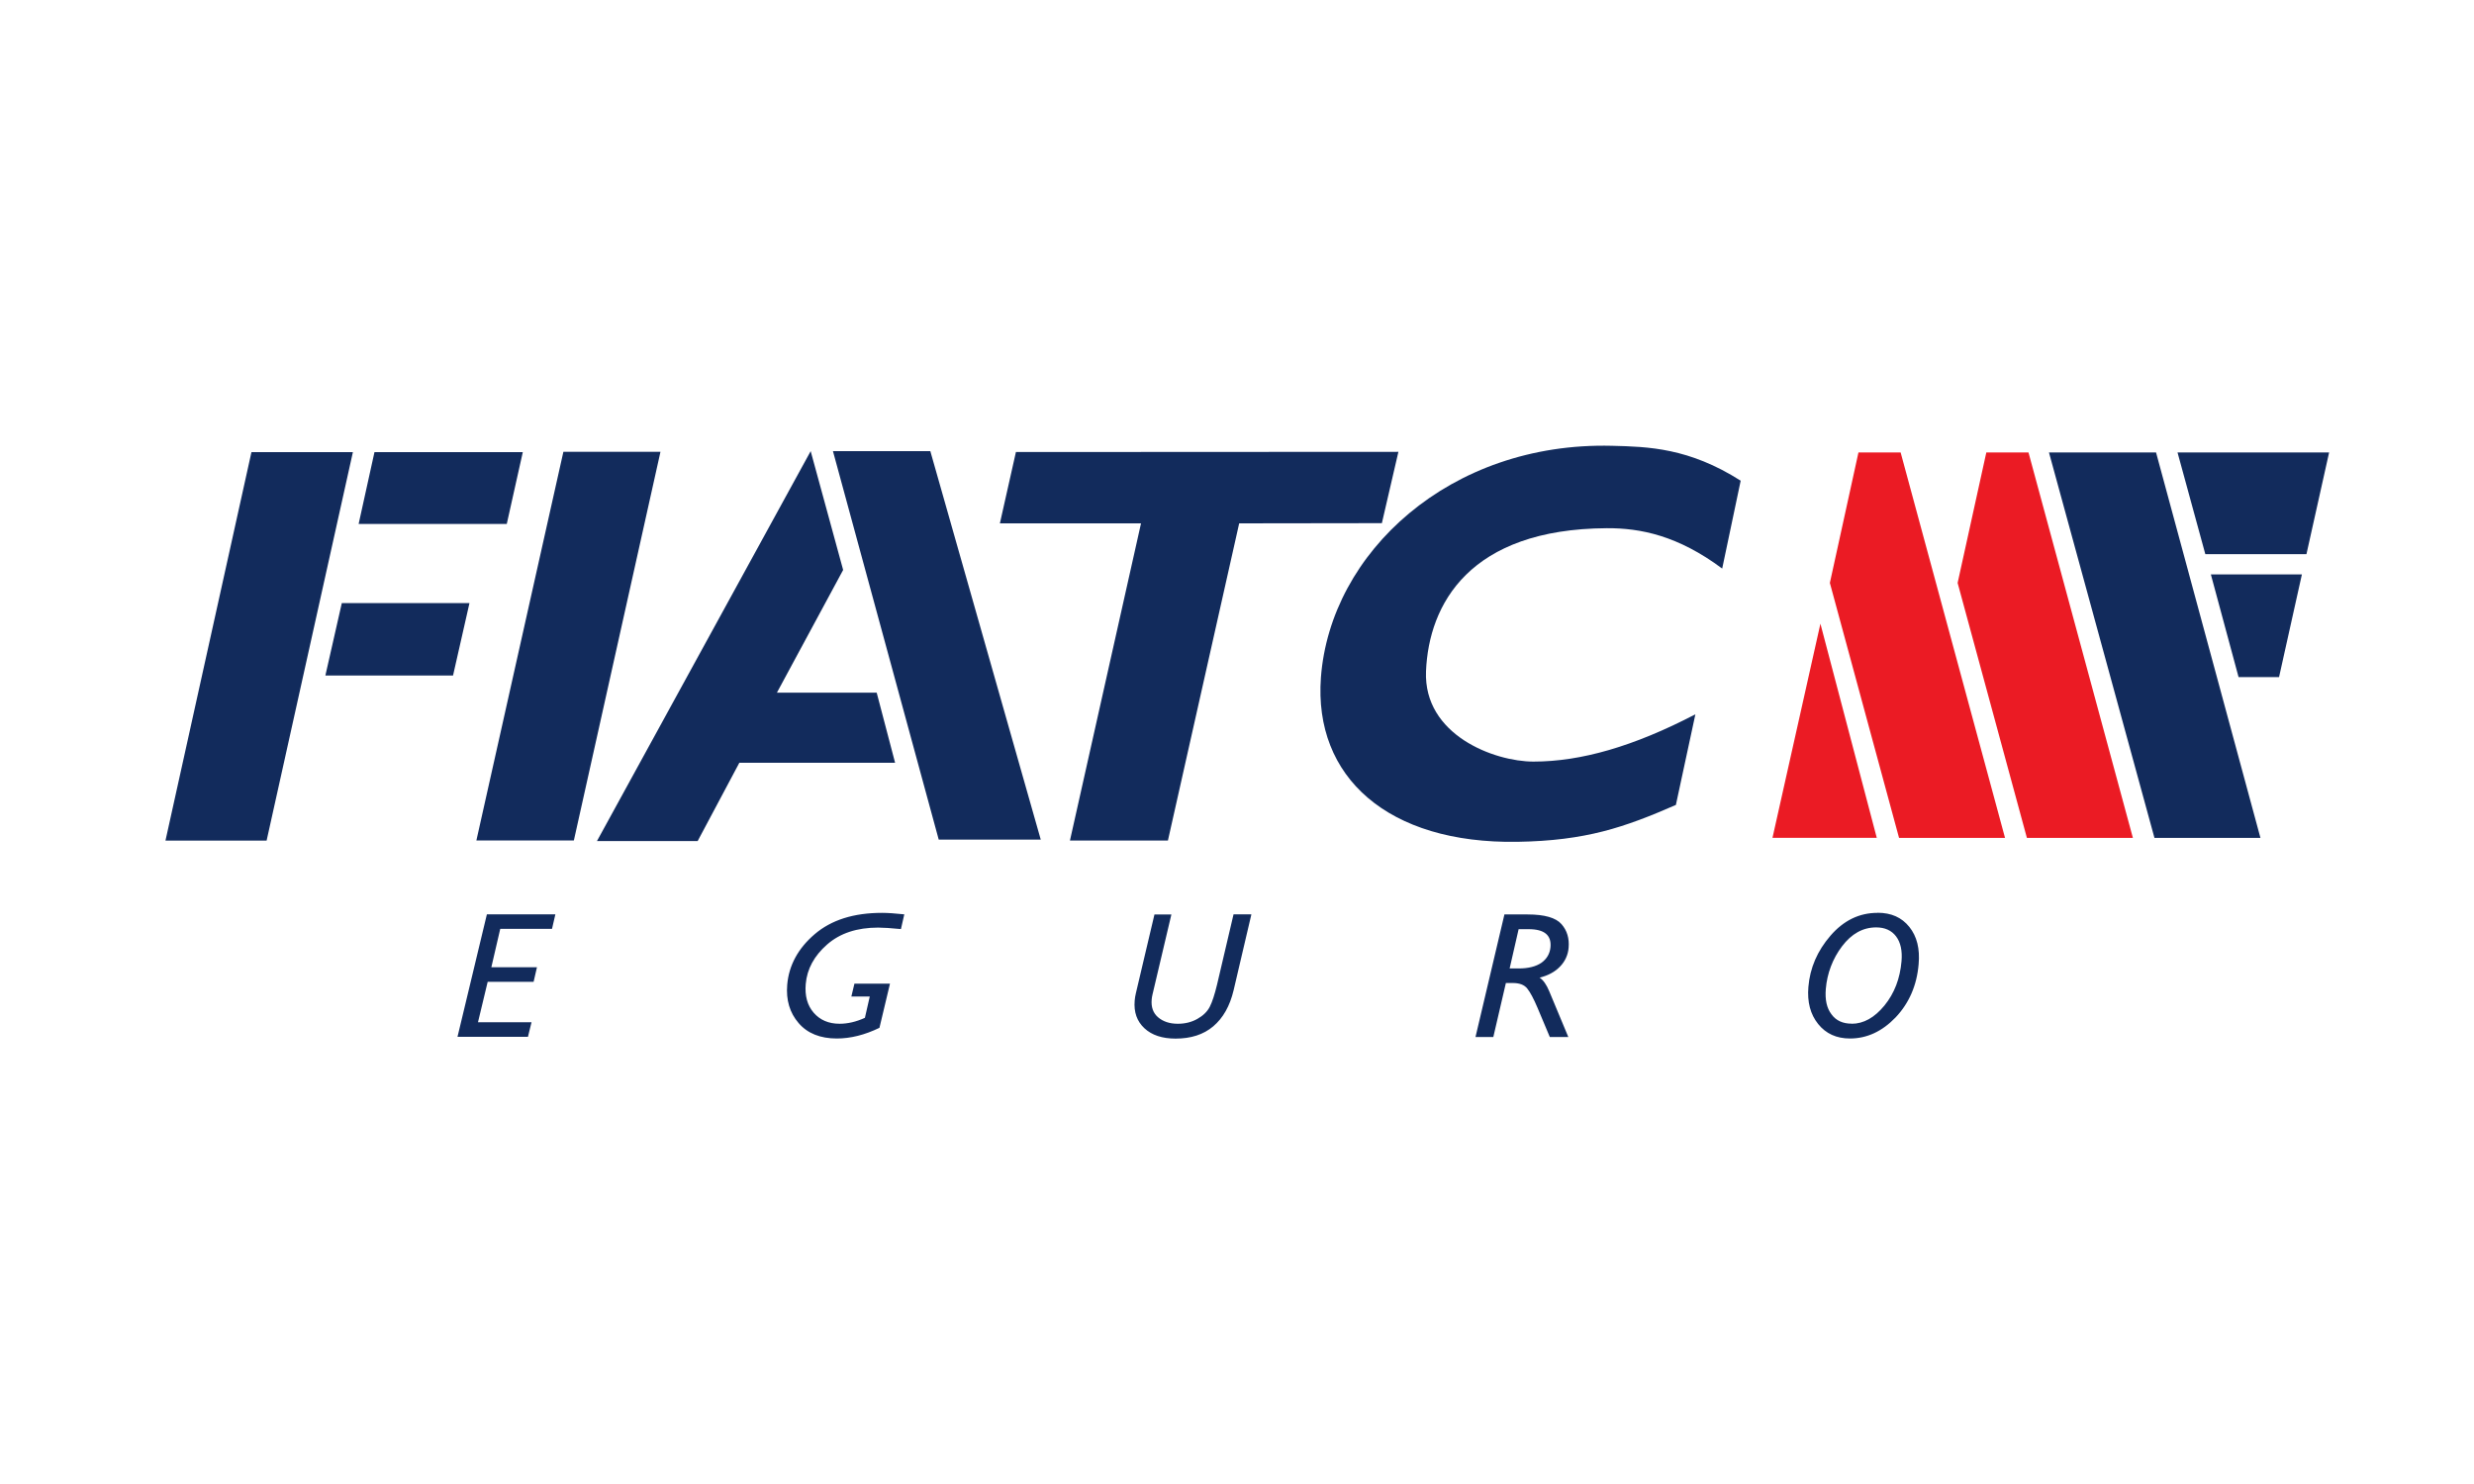
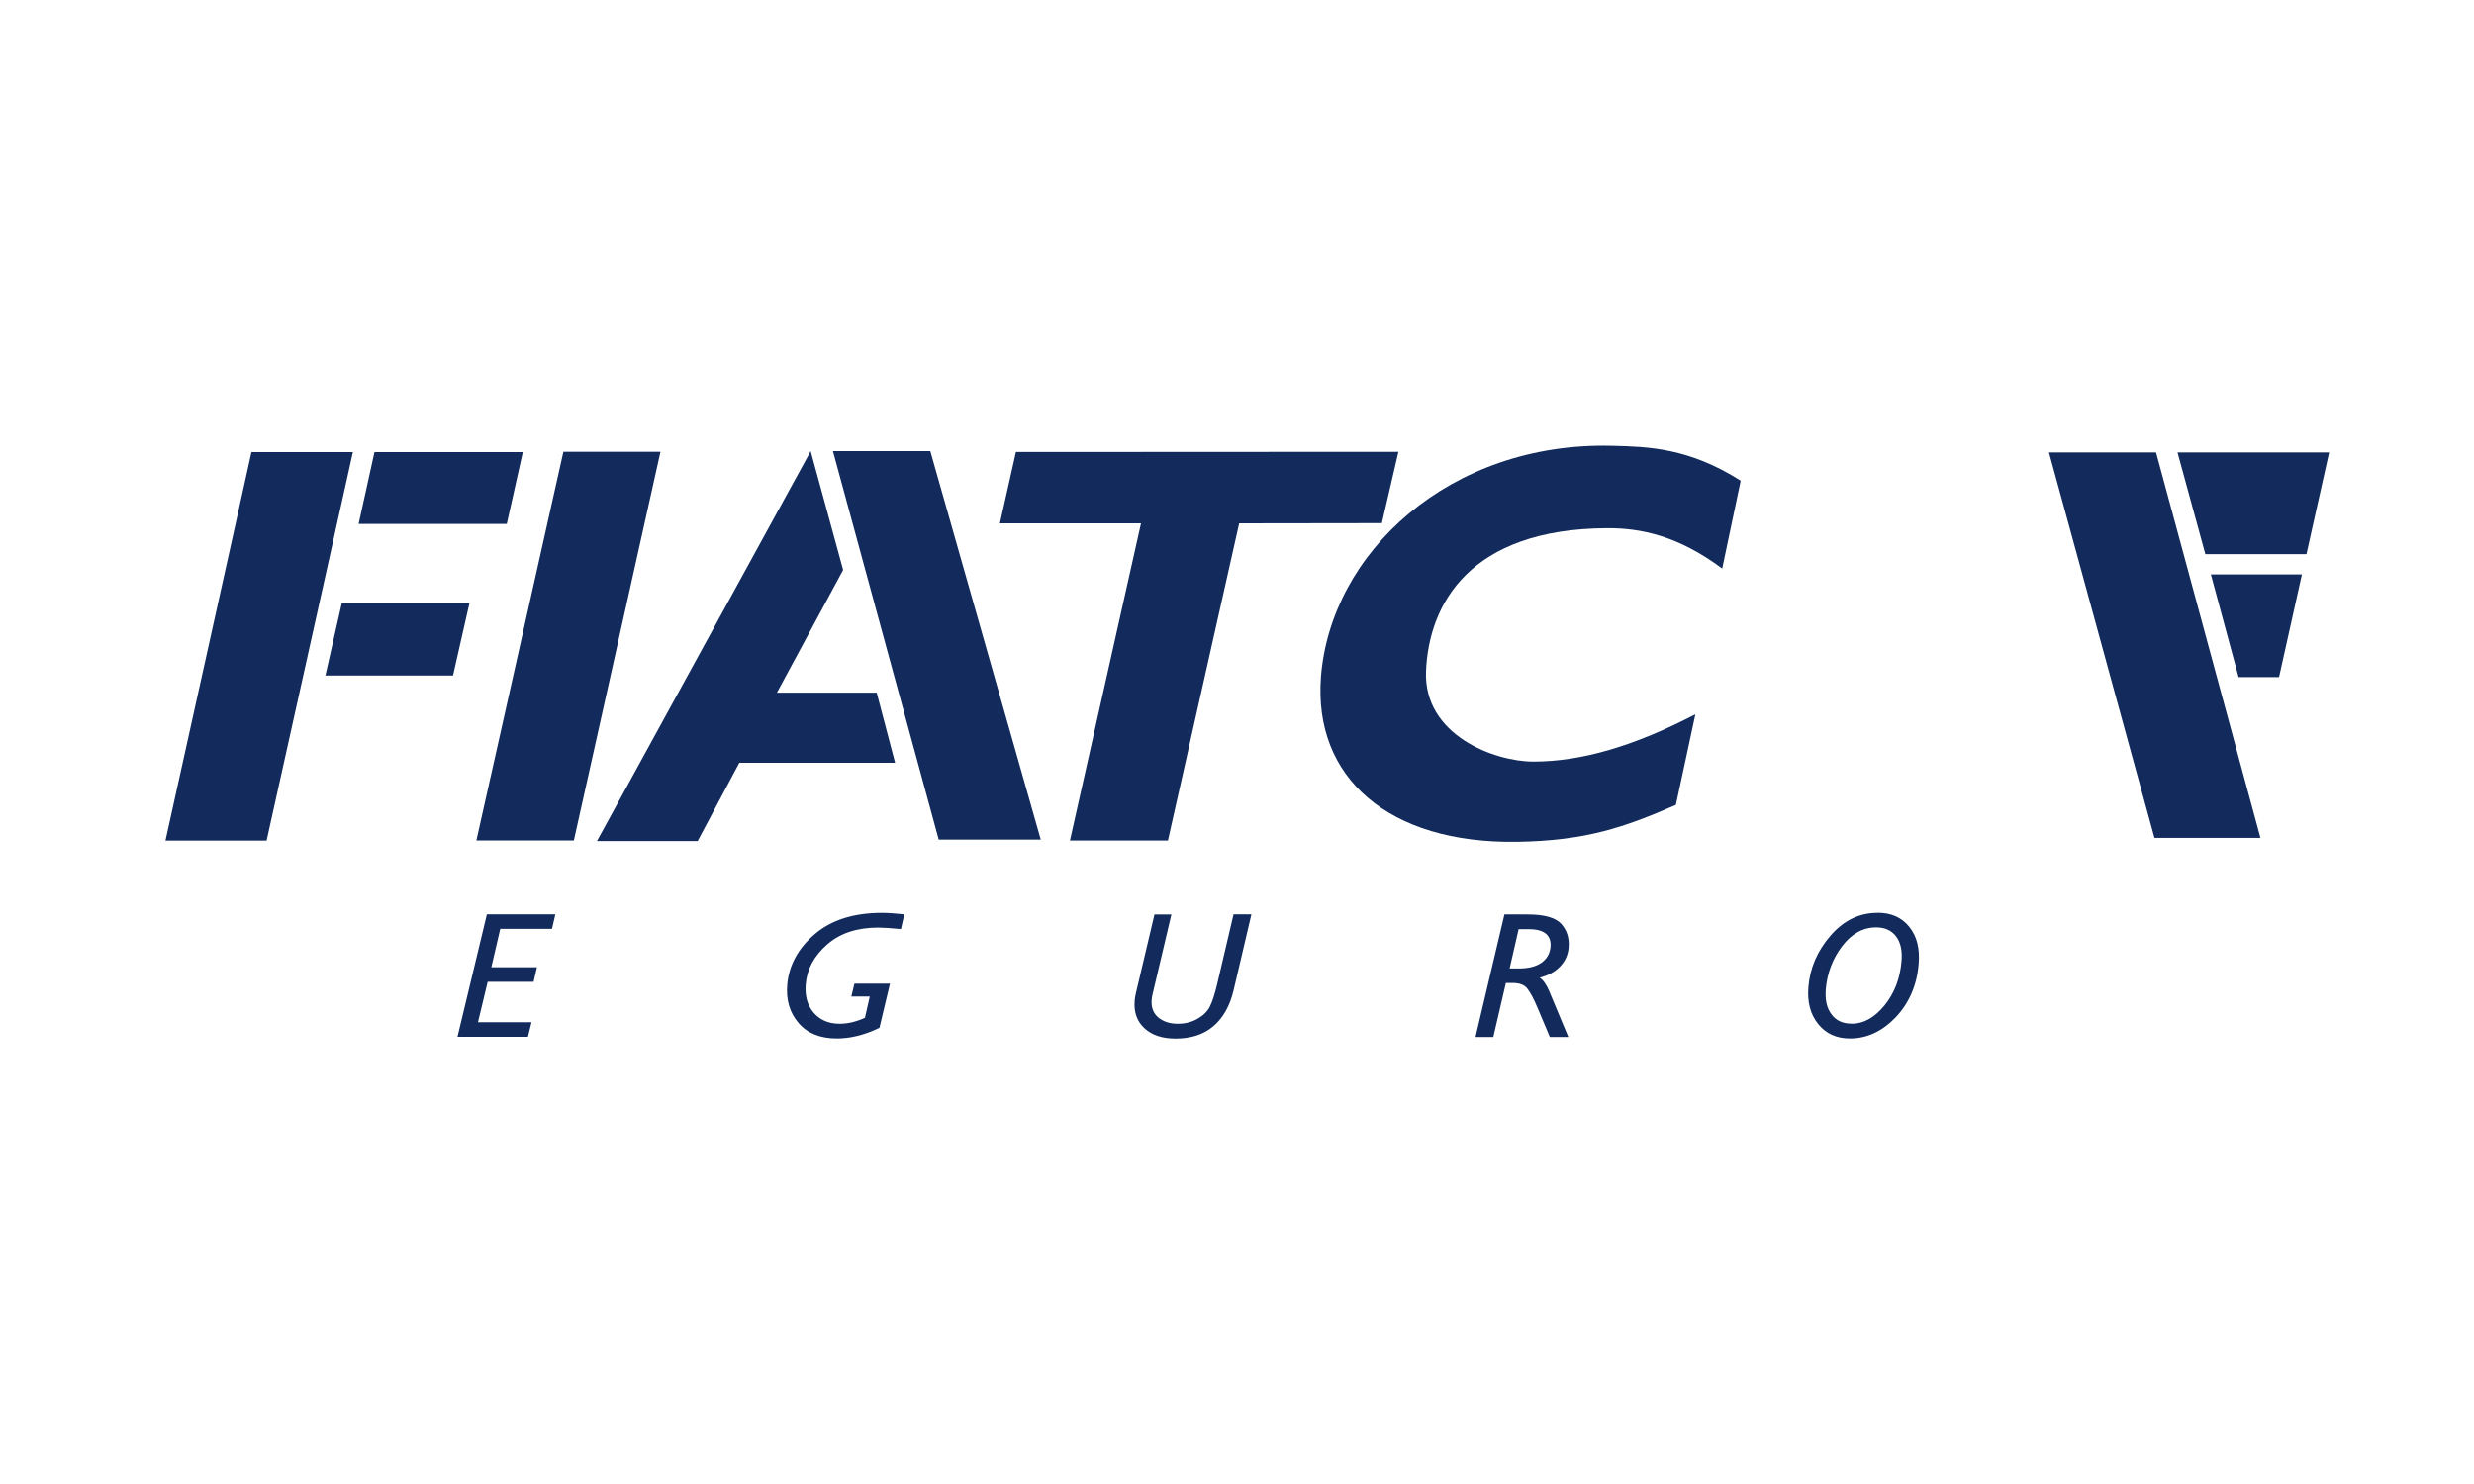
<svg xmlns="http://www.w3.org/2000/svg" id="Capa_2" viewBox="0 0 250 150">
  <defs>
    <style>.cls-1{fill:none;}.cls-2{mask:url(#mask);}.cls-3{fill:#122b5c;}.cls-3,.cls-4,.cls-5{fill-rule:evenodd;}.cls-4{fill:#fff;}.cls-5{fill:#eb1b24;}.cls-6{mask:url(#mask-1);}</style>
    <mask id="mask" x="14.64" y="45.7" width="8.41" height="59.25" maskUnits="userSpaceOnUse">
      <g id="a">
-         <path class="cls-4" d="m14.64,45.7h8.41v12.69h-8.41v-12.69Z" />
-       </g>
+         </g>
    </mask>
    <mask id="mask-1" x="14.78" y="45.7" width="211.7" height="59.25" maskUnits="userSpaceOnUse">
      <g id="b">
        <path class="cls-4" d="m14.78,45.7h8.41v12.69h-8.41v-12.69Z" />
      </g>
    </mask>
  </defs>
  <g id="Capa_1-2">
    <g>
      <rect class="cls-1" width="250" height="150" />
      <g>
-         <path class="cls-5" d="m187.8,45.73h4.26l10.55,38.96h-10.71l-6.99-25.77,2.89-13.19Zm-3.85,17.29l5.7,21.67h-10.54l4.85-21.67Zm16.77-17.29h4.26l10.55,38.96h-10.71l-7-25.77,2.9-13.19Z" />
        <g>
          <path class="cls-3" d="m220.04,45.73l2.81,10.28h10.22l2.29-10.28h-15.32Zm12.57,12.33l-2.31,10.38h-4.09l-2.8-10.38h9.2Zm-14.74-12.33l10.55,38.96h-10.71l-10.66-38.96h10.81Zm-76.56-.06l-38.65.02-1.62,7.21h14.26l-7.18,32.06h9.9l7.2-32.06,14.42-.02,1.67-7.21Z" />
          <path class="cls-3" d="m175.9,48.59c-5.23-3.33-9.36-3.44-13-3.53-16.39-.41-28.47,10.8-29.42,23.41-.75,10.07,6.76,16.83,19.85,16.62,6.92-.11,10.82-1.46,16.02-3.73l1.97-9.16c-6.24,3.25-11.57,4.78-16.36,4.78-3.97,0-11.12-2.69-10.86-9.13.28-6.79,4.4-14.38,18.26-14.46,3.43-.02,7.2.75,11.67,4.08l1.87-8.89h0Zm-109.16-2.92h-9.81l-8.79,39.28h9.85l8.75-39.28Zm-28.9.03l-1.6,7.26h14.97l1.62-7.26h-14.99Zm-3.3,15.26l-1.66,7.32h12.9l1.66-7.32h-12.9Zm1.12-15.26h-10.25l-8.69,39.27h10.22l8.72-39.27Zm24.66,39.32l21.6-39.42,3.28,12.01-6.69,12.4h10.08l1.86,7.09h-15.74l-4.21,7.91h-10.17Zm23.85-39.42l10.69,39.27h10.31l-11.16-39.27h-9.84Z" />
          <g class="cls-2">
            <path class="cls-3" d="m23.05,92.75l-.4,1.69c-.66-.44-1.41-.66-2.23-.66-.7,0-1.27.17-1.71.51-.45.34-.7.79-.74,1.36-.02.28.05.56.23.87s.71.83,1.61,1.56c.9.74,1.48,1.38,1.75,1.94.26.55.37,1.11.32,1.66-.07.88-.49,1.65-1.25,2.3s-1.72.97-2.9.97c-1.04,0-2.06-.3-3.08-.88l.43-1.82c1.12.79,2.1,1.18,2.96,1.18.46,0,.91-.14,1.36-.43s.68-.68.72-1.16c.03-.32-.05-.64-.23-.98-.18-.34-.72-.88-1.62-1.63s-1.48-1.4-1.72-1.95-.35-1.1-.3-1.64c.08-.95.56-1.77,1.46-2.41.89-.65,1.9-.97,3.04-.97.76-.01,1.54.15,2.32.48" />
          </g>
          <path class="cls-3" d="m56.12,92.42l-.34,1.47h-5.23l-.9,3.88h4.61l-.34,1.47h-4.64l-.98,4.09h5.41l-.36,1.47h-7.12l2.97-12.38h6.91Zm33.81,7.02l-1.06,4.45c-1.48.72-2.92,1.08-4.31,1.08-1.67,0-2.97-.52-3.86-1.56-.9-1.05-1.28-2.33-1.15-3.88.17-1.96,1.1-3.67,2.77-5.1,1.68-1.44,3.94-2.16,6.81-2.16.56,0,1.3.05,2.25.15l-.34,1.49c-1.02-.1-1.79-.15-2.3-.15-2.14,0-3.86.57-5.16,1.71s-2.03,2.47-2.16,4c-.1,1.18.16,2.15.8,2.89s1.51,1.12,2.62,1.12c.83,0,1.68-.2,2.56-.6l.49-2.15h-1.86l.31-1.3h3.59,0Zm36.52-7l-1.79,7.64c-.38,1.61-1.07,2.82-2.06,3.66s-2.27,1.24-3.8,1.24c-1.36,0-2.41-.35-3.16-1.05s-1.08-1.63-.98-2.79c.02-.25.06-.48.12-.74l1.88-7.97h1.71l-1.91,8.1c-.04.17-.07.34-.08.49-.07.76.14,1.37.64,1.8s1.16.66,2,.66c.73,0,1.39-.16,1.97-.49.59-.33,1.01-.74,1.26-1.23s.49-1.23.73-2.22l1.67-7.12h1.79v.02h0Zm27.01,1.47l-.91,3.98h.91c.99,0,1.76-.2,2.31-.58.54-.39.85-.92.91-1.59.1-1.2-.63-1.8-2.2-1.8h-1.03Zm-1.45-1.48h2.35c1.72,0,2.86.33,3.43.98s.8,1.45.72,2.38c-.05.71-.36,1.39-.86,1.9-.51.54-1.2.91-2.07,1.13.37.24.69.7.97,1.37l1.93,4.63h-1.87l-1.24-2.95c-.39-.92-.74-1.58-1.04-1.95-.3-.38-.79-.56-1.47-.56h-.69l-1.27,5.46h-1.8l2.92-12.38h0Zm35.1,11.05c1.21,0,2.31-.62,3.32-1.85,1-1.23,1.57-2.72,1.72-4.47.09-1.07-.09-1.9-.55-2.51s-1.14-.91-2.01-.91c-1.34,0-2.49.64-3.45,1.91-.95,1.25-1.51,2.75-1.64,4.31-.09,1.08.09,1.93.57,2.56.47.65,1.16.95,2.04.95m2.62-11.21c1.38,0,2.44.47,3.21,1.43s1.08,2.21.94,3.77c-.18,2.15-.97,3.94-2.32,5.37-1.37,1.43-2.91,2.14-4.62,2.14-1.36,0-2.43-.49-3.21-1.46-.79-.98-1.12-2.23-.99-3.76.16-1.91.9-3.63,2.23-5.17s2.91-2.31,4.75-2.31" />
          <g class="cls-6">
-             <path class="cls-3" d="m226.48,92.75l-.4,1.69c-.66-.44-1.41-.66-2.23-.66-.7,0-1.27.17-1.71.51-.45.34-.7.79-.74,1.36-.02.28.05.56.23.87s.71.83,1.61,1.56c.9.74,1.48,1.38,1.75,1.94.26.55.37,1.11.32,1.66-.07.88-.49,1.65-1.25,2.3s-1.72.97-2.9.97c-1.04,0-2.06-.3-3.08-.88l.43-1.82c1.12.79,2.1,1.18,2.96,1.18.46,0,.91-.14,1.36-.43s.68-.68.72-1.16c.03-.32-.05-.64-.23-.98-.18-.34-.72-.88-1.62-1.63s-1.48-1.4-1.72-1.95-.35-1.1-.3-1.64c.08-.95.56-1.77,1.46-2.41.89-.65,1.9-.97,3.04-.97.77-.01,1.55.15,2.32.48" />
-           </g>
+             </g>
        </g>
      </g>
    </g>
  </g>
</svg>